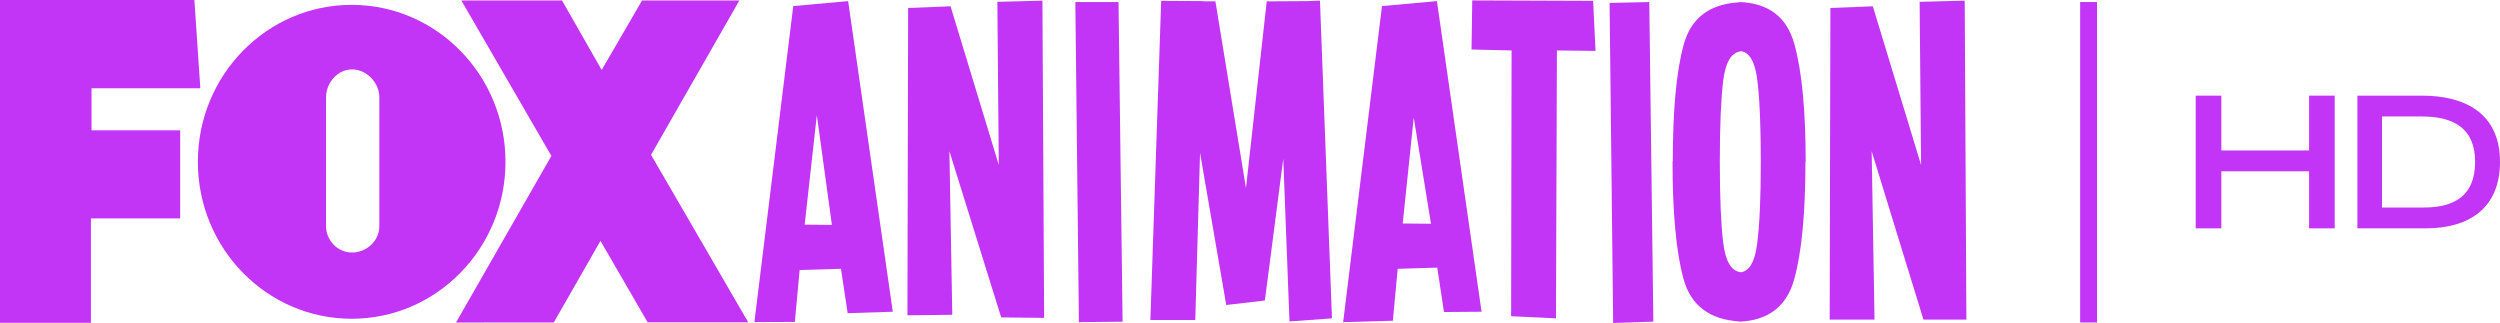
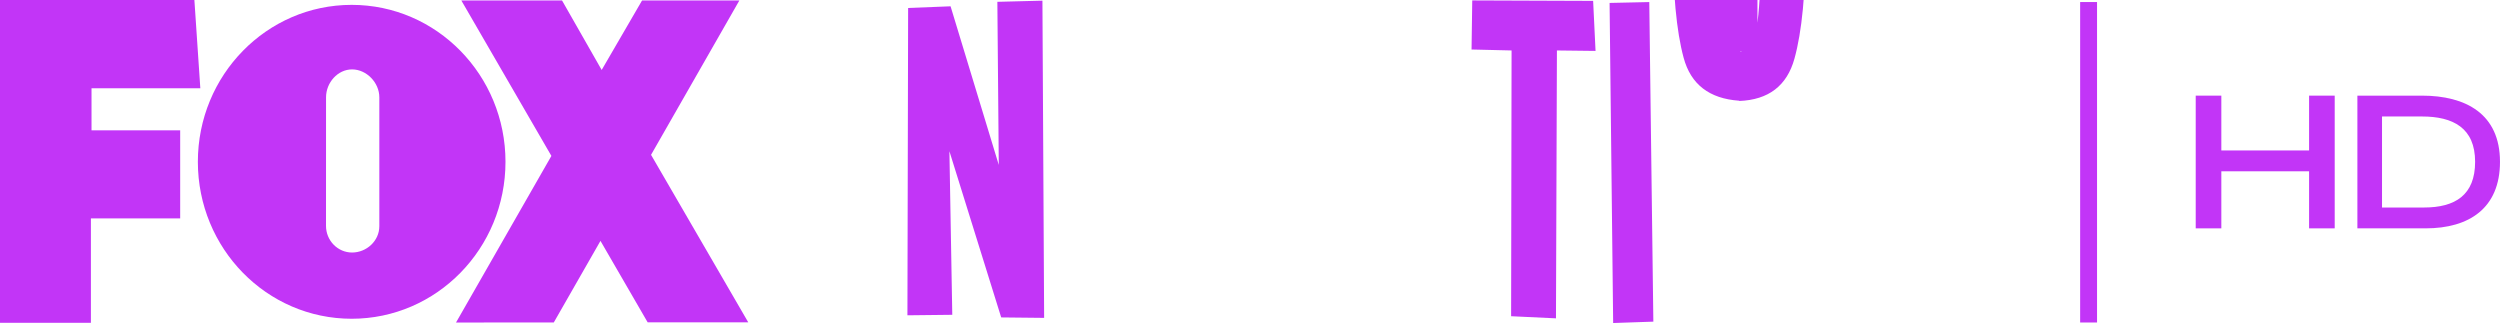
<svg xmlns="http://www.w3.org/2000/svg" height="77.523" width="600" version="1.1">
  <path fill-rule="nonzero" fill="#c235f7" d="m554.18,54.805,0-13.694-21.059,0,0,13.694-6.149,0,0-31.852,6.149,0,0,13.155,21.059,0,0-13.155,6.149,0,0,31.852-6.149,0z" />
  <path fill-rule="nonzero" fill="#c235f7" d="m581.29,27.957-9.607,0,0,21.846,10.066,0c7.465,0,12.278-2.96,12.278-10.973,0-8.142-5.322-10.873-12.737-10.873m0.857,26.849-16.374,0,0-31.852,15.517,0c10.465,0,18.707,4.365,18.707,15.876,0,11.152-7.425,15.976-17.849,15.976" />
  <path d="m503.29,77.398-4.056,0,0-76.909,4.056,0,0,76.909z" fill-rule="nonzero" fill="#c235f7" />
-   <path fill-rule="nonzero" fill="#c235f7" d="m193.12,53.917,6.538,0.06-3.618-26.331-2.92,26.271zm10.435-53.648,10.714,74.547-10.833,0.349-1.605-10.654-9.916,0.289-1.156,12.458-9.707,0.05,9.328-75.853,13.175-1.186z" />
  <path fill-rule="nonzero" fill="#c235f7" d="m239.37,0.438,10.813-0.279,0.409,76.132-10.305-0.11-12.428-39.885,0.688,39.257-10.764,0.12,0.169-73.76,10.185-0.399,11.571,38.071-0.339-39.147z" />
-   <path fill-rule="nonzero" fill="#c235f7" d="m258.08,0.492,10.365,0,0.977,76.71-10.484,0.11-0.857-76.819z" />
-   <path fill-rule="nonzero" fill="#c235f7" d="m288.01,36.694-1.146,40.114-10.774,0,2.591-76.6,10.195,0.06,0,0.06,2.821,0,7.335,44.798,4.983-44.798,9.787-0.06,2.99-0.11,2.88,76.251-10.195,0.738-1.495-39.038-4.415,34.015-9.269,1.076-6.289-36.506z" />
-   <path fill-rule="nonzero" fill="#c235f7" d="m336.65,53.638,6.787,0.06-4.136-25.494-2.651,25.434zm8.212-53.369,10.714,74.547-9.019,0.07-1.615-10.654-9.498,0.279-1.156,12.468-11.93,0.329,9.318-75.853,13.185-1.186z" />
  <path fill-rule="nonzero" fill="#c235f7" d="m353.34,0.1,29.012,0.11,0.578,12.009-9.269-0.11-0.229,64.292-10.764-0.508,0.11-63.784-9.607-0.229,0.169-11.78z" />
  <path fill-rule="nonzero" fill="#c235f7" d="m386.3,0.704,9.528-0.209,0.977,76.7-9.647,0.329-0.857-76.819z" />
-   <path fill-rule="nonzero" fill="#c235f7" d="M421.77,19.3c-0.56-4.495-1.92-6.827-4.06-7.027v0.06c-2.232,0.299-3.608,2.661-4.146,7.086-0.538,4.415-0.807,10.873-0.807,19.374,0,8.491,0.269,14.959,0.807,19.394,0.538,4.445,1.903,6.817,4.086,7.116v0.05c2.193-0.179,3.548-2.522,4.086-7.016,0.578-4.495,0.857-10.993,0.857-19.494,0-8.531-0.269-15.049-0.827-19.544m11.541,19.544c0,12.318-0.897,21.716-2.701,28.214-1.804,6.498-6.219,9.877-13.245,10.146v-0.06c-7.18-0.488-11.63-3.926-13.35-10.315-1.73-6.378-2.6-15.746-2.6-28.094h0.06c0-12.278,0.857-21.587,2.591-27.925,1.724-6.428,6.179-9.847,13.355-10.255v-0.06c7.026,0.229,11.441,3.588,13.235,10.086,1.804,6.498,2.711,15.916,2.711,28.264h-0.06z" />
-   <path fill-rule="nonzero" fill="#c235f7" d="m460.71,0.438,10.823-0.279,0.399,76.55-10.305,0-12.428-40.413,0.688,40.413-10.763,0,0.169-74.796,10.185-0.399,11.581,38.071-0.349-39.147z" />
+   <path fill-rule="nonzero" fill="#c235f7" d="M421.77,19.3c-0.56-4.495-1.92-6.827-4.06-7.027v0.06v0.05c2.193-0.179,3.548-2.522,4.086-7.016,0.578-4.495,0.857-10.993,0.857-19.494,0-8.531-0.269-15.049-0.827-19.544m11.541,19.544c0,12.318-0.897,21.716-2.701,28.214-1.804,6.498-6.219,9.877-13.245,10.146v-0.06c-7.18-0.488-11.63-3.926-13.35-10.315-1.73-6.378-2.6-15.746-2.6-28.094h0.06c0-12.278,0.857-21.587,2.591-27.925,1.724-6.428,6.179-9.847,13.355-10.255v-0.06c7.026,0.229,11.441,3.588,13.235,10.086,1.804,6.498,2.711,15.916,2.711,28.264h-0.06z" />
  <path fill-rule="nonzero" fill="#c235f7" d="M0,77.467,0,0h46.652l1.425,21.178h-26.111v10.106h21.278v21.138h-21.427v25.045h-21.816z" />
  <path fill-rule="nonzero" fill="#c235f7" d="M179.58,77.356,156.25,37.162,177.45,0.108h-23.351l-9.697,16.683-9.518-16.683h-24.168l21.617,37.313-22.892,39.984,23.47-0.02,11.202-19.574,11.322,19.544h24.148z" />
  <path fill-rule="nonzero" fill="#c235f7" d="m91.039,54.297,0-30.945c0-3.528-3.079-6.697-6.538-6.697-3.448,0-6.249,3.169-6.249,6.697l-0.01,30.855c0,3.528,2.811,6.398,6.259,6.398,3.458,0,6.538-2.771,6.538-6.309m-43.552-15.467c0-20.789,16.524-37.662,36.915-37.662s36.915,16.873,36.915,37.662c0,20.809-16.524,37.672-36.915,37.672s-36.915-16.863-36.915-37.672" />
</svg>